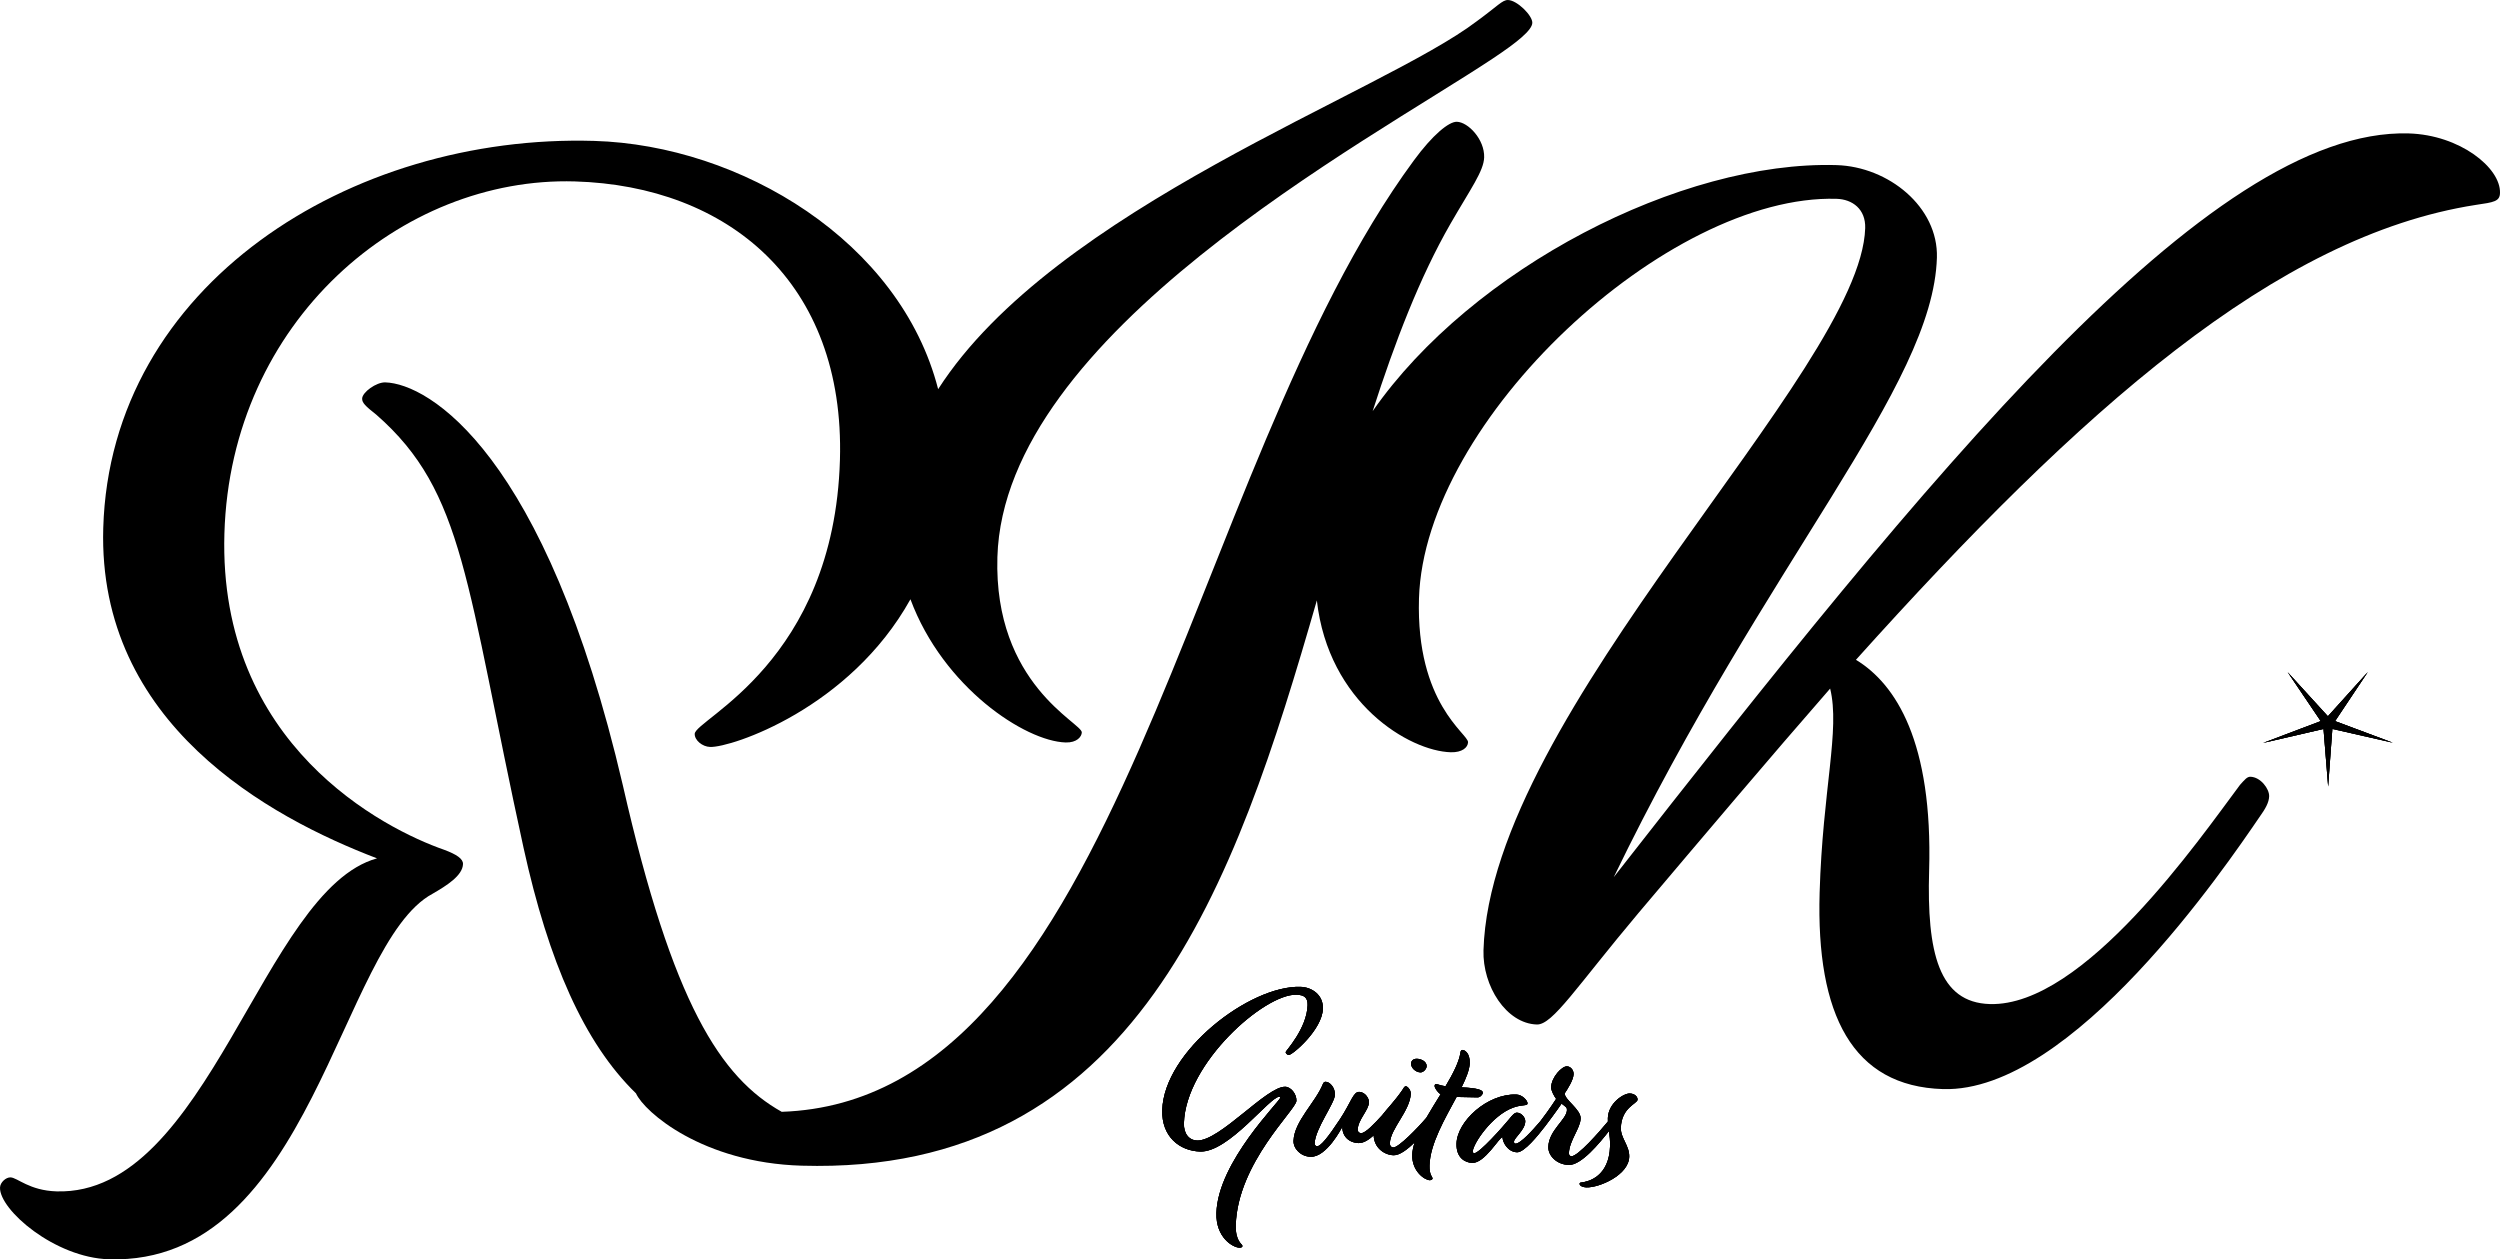
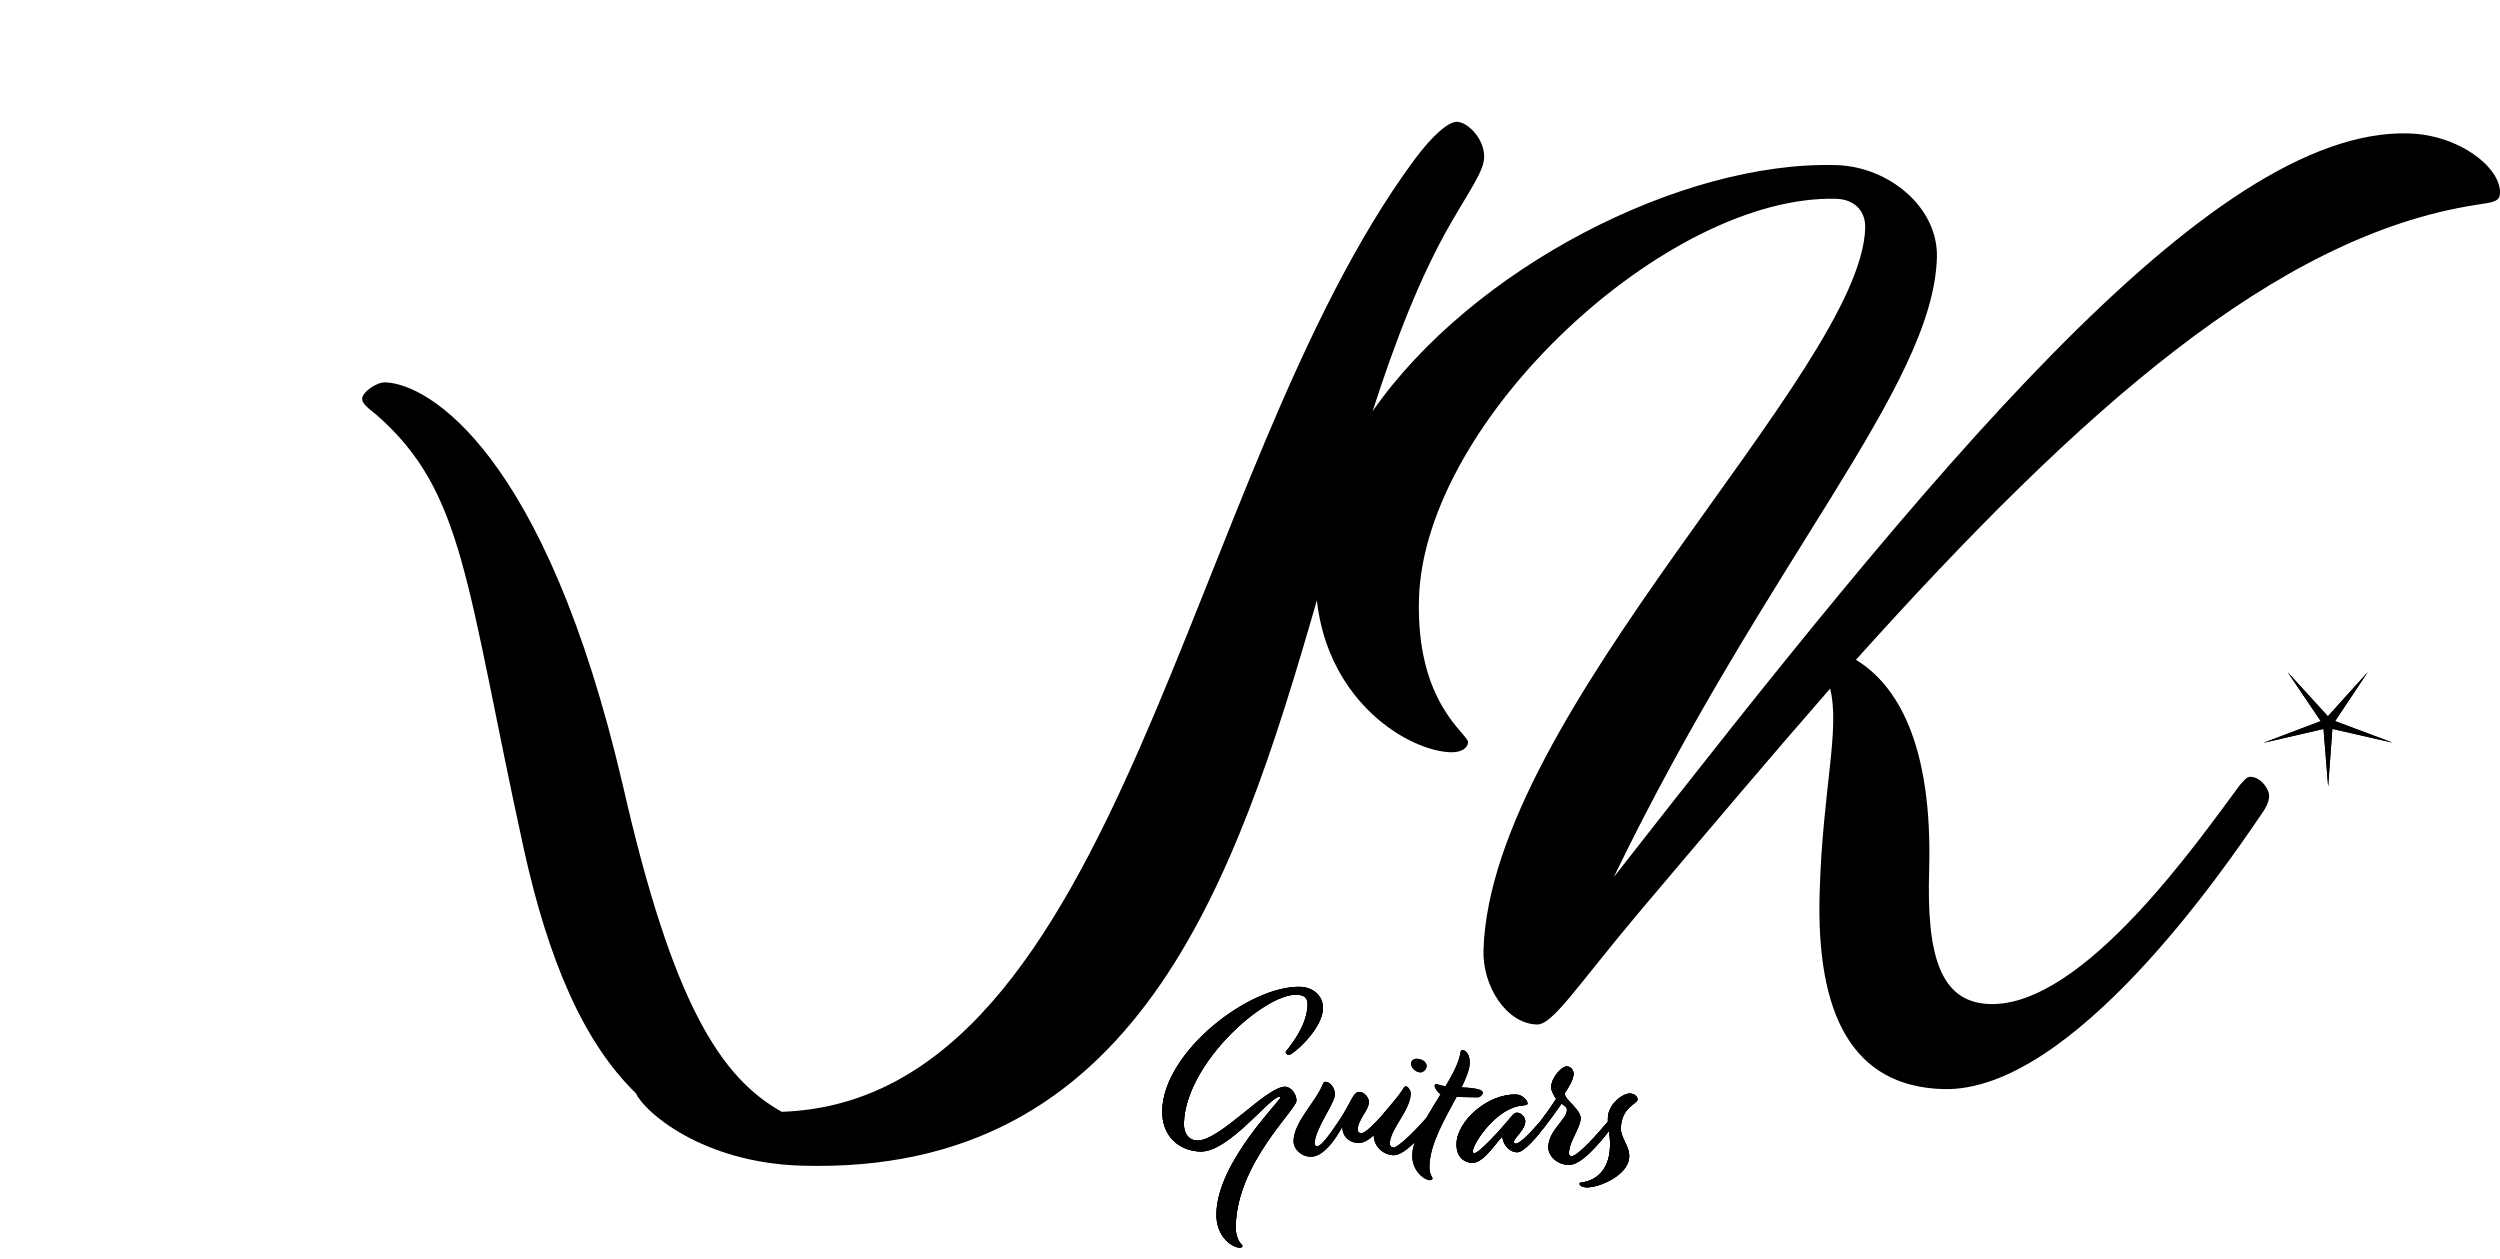
<svg xmlns="http://www.w3.org/2000/svg" version="1.1" id="Layer_1" x="0px" y="0px" viewBox="0 0 1637.44 824.86" style="enable-background:new 0 0 1637.44 824.86;" xml:space="preserve">
  <g>
    <g>
      <path d="M1577.69,87.39c-131.32-3.85-315.5,224.69-520.72,487.12c100.39-207.54,209.17-320.98,211.66-405.78    c0.97-33.1-31.67-59.59-65.8-60.59c-101.58-2.98-238.61,67.51-303.78,161.16c14.65-45.48,30.79-87.58,50.97-122.72    c13.3-23.07,21.81-34.56,22.07-43.52c0.34-11.72-10.46-23.08-17.88-23.3c-5.19-0.15-15.84,8.51-28.22,25.4    C775.51,309.62,735.13,720.54,512,728.21c-39.98-22.44-71.43-70.63-104.02-213.73c-50.77-218.18-127.43-263.21-155.62-264.03    c-5.93-0.17-15.04,6.46-15.16,10.6c-0.08,2.76,2.08,4.89,9.34,10.62c57.92,50.69,58.41,110.06,96.39,283.69    c16.4,74.56,39.63,127.74,73.62,160.76c5.59,12.34,43.72,45.47,108.45,47.37c219.35,6.43,283.88-183.91,337.51-370.24    c7.57,67.41,60.7,98.67,87.7,99.46c7.42,0.22,11.23-3.12,11.33-6.57c0.16-5.52-34.16-25.16-32.14-94.11    c3.44-117.22,162.97-265.05,273.52-261.81c10.39,0.3,19.11,6.77,18.74,19.18c-2.75,93.77-245.44,317.15-250.01,472.98    c-0.69,23.44,14.93,48.05,34.96,48.64c10.39,0.3,25.97-24.77,66.75-73.26c43.85-51.85,85.39-101.01,125.34-146.77    c6.63,27.11-4.91,66.1-6.89,133.68c-2.35,79.98,21.52,126.92,80.88,128.66c84.58,2.48,185.48-146.38,207.21-178.18    c3.87-5.41,6.22-9.48,6.34-13.62c0.14-4.83-5.57-12.58-12.25-12.78c-2.23-0.07-3.77,1.96-6.84,5.32    c-26.28,35.11-102.28,145.37-163.86,143.56c-33.39-0.98-41.34-33.65-39.76-87.43c2.47-84.12-21.67-122.09-47.93-138.05    c147.39-164.06,275.47-277.62,406.02-297.95c11.93-1.72,15.66-2.3,15.82-7.82C1637.92,109.86,1611.08,88.37,1577.69,87.39z" />
-       <path d="M290.91,556.59c-38.96-13.56-147.99-68.52-143.93-207.1C151.06,210.21,263,115.51,376.52,118.83    c100.16,2.94,177.03,65.92,173.62,182.44c-3.88,132.38-94.83,169.74-95.12,179.39c-0.12,4.14,4.95,8.43,10.14,8.58    c13.88,0.41,91.35-25.16,131.16-96.74c21.44,57.72,75.15,93.02,101.65,93.8c7.42,0.22,10.51-3.83,10.59-6.59    c0.18-6.21-57.74-31.37-55.29-114.8C657.56,218.74,895.15,93.21,977.7,38.36c15.91-10.58,25.79-18.57,25.93-23.39    c0.14-4.83-9.96-14.79-15.9-14.96c-3.71-0.11-6.8,3.94-20.46,13.89C904.71,61.52,690.72,136.07,614.46,254.9    C589.68,158.12,485.08,95.1,389.18,92.29C229.66,87.61,72.3,186.51,67.63,345.78c-3.76,128.25,108.8,189.51,179.31,216.42    c-74.86,20.58-110.45,221.04-209.87,218.12c-17.81-0.52-25.72-9.04-30.18-9.17c-2.97-0.09-6.78,3.25-6.88,6.7    c-0.43,14.48,35.78,45.91,71.4,46.95c132.81,3.9,150.86-206.74,211.97-239.45c9.07-5.25,19.66-11.84,19.88-19.43    C303.36,562.48,298.99,559.59,290.91,556.59z" />
    </g>
    <g>
      <path d="M809.41,802.39c1.2-40.78,39.54-75.52,39.72-81.38c0.13-4.56-3.66-9.11-7.31-9.21c-12.2-0.36-42.87,35.65-57.73,35.21    c-5.19-0.15-8.85-4.3-8.65-11.34c1.15-39.22,52.59-84.79,73.76-84.17c5.33,0.16,7.37,2.17,7.24,6.86    c-0.45,15.37-14.35,29.96-14.37,30.74c-0.02,0.78,1.07,1.86,2.05,1.89c2.38,0.07,21.96-16.57,22.36-30.38    c0.26-8.86-7.03-14.03-14.74-14.25c-33.23-0.97-89.37,42.24-90.5,80.68c-0.51,17.33,11.28,26.8,24.88,27.2    c18.79,0.55,45.68-36.09,51.85-35.91c0.28,0.01,0.55,0.28,0.54,0.67c-0.07,2.35-40.8,41.84-41.79,75.46    c-0.47,16.16,10.84,22.62,15.05,22.74c1.4,0.04,1.98-0.46,2-1.11C813.82,814.78,809.09,813.34,809.41,802.39" />
      <path d="M809.41,802.39c1.2-40.78,39.54-75.52,39.72-81.38c0.13-4.56-3.66-9.11-7.31-9.21c-12.2-0.36-42.87,35.65-57.73,35.21    c-5.19-0.15-8.85-4.3-8.65-11.34c1.15-39.22,52.59-84.79,73.76-84.17c5.33,0.16,7.37,2.17,7.24,6.86    c-0.45,15.37-14.35,29.96-14.37,30.74c-0.02,0.78,1.07,1.86,2.05,1.89c2.38,0.07,21.96-16.57,22.36-30.38    c0.26-8.86-7.03-14.03-14.74-14.25c-33.23-0.97-89.37,42.24-90.5,80.68c-0.51,17.33,11.28,26.8,24.88,27.2    c18.79,0.55,45.68-36.09,51.85-35.91c0.28,0.01,0.55,0.28,0.54,0.67c-0.07,2.35-40.8,41.84-41.79,75.46    c-0.47,16.16,10.84,22.62,15.05,22.74c1.4,0.04,1.98-0.46,2-1.11C813.82,814.78,809.09,813.34,809.41,802.39" />
      <path d="M809.41,802.39c1.2-40.78,39.54-75.52,39.72-81.38c0.13-4.56-3.66-9.11-7.31-9.21c-12.2-0.36-42.87,35.65-57.73,35.21    c-5.19-0.15-8.85-4.3-8.65-11.34c1.15-39.22,52.59-84.79,73.76-84.17c5.33,0.16,7.37,2.17,7.24,6.86    c-0.45,15.37-14.35,29.96-14.37,30.74c-0.02,0.78,1.07,1.86,2.05,1.89c2.38,0.07,21.96-16.57,22.36-30.38    c0.26-8.86-7.03-14.03-14.74-14.25c-33.23-0.97-89.37,42.24-90.5,80.68c-0.51,17.33,11.28,26.8,24.88,27.2    c18.79,0.55,45.68-36.09,51.85-35.91c0.28,0.01,0.55,0.28,0.54,0.67c-0.07,2.35-40.8,41.84-41.79,75.46    c-0.47,16.16,10.84,22.62,15.05,22.74c1.4,0.04,1.98-0.46,2-1.11C813.82,814.78,809.09,813.34,809.41,802.39" />
      <path d="M930.36,702.39c1.96,0.06,3.99-2.23,4.05-4.05c0.09-3.13-3.65-4.8-6.31-4.88c-2.24-0.07-3.82,1.19-3.88,3.15    C924.13,699.34,927.13,702.3,930.36,702.39" />
      <path d="M930.36,702.39c1.96,0.06,3.99-2.23,4.05-4.05c0.09-3.13-3.65-4.8-6.31-4.88c-2.24-0.07-3.82,1.19-3.88,3.15    C924.13,699.34,927.13,702.3,930.36,702.39" />
-       <path d="M930.36,702.39c1.96,0.06,3.99-2.23,4.05-4.05c0.09-3.13-3.65-4.8-6.31-4.88c-2.24-0.07-3.82,1.19-3.88,3.15    C924.13,699.34,927.13,702.3,930.36,702.39" />
-       <path d="M936.29,763.34c0.42-14.33,10.16-30.74,17.73-44.86c6.17,0.18,12.62,0.24,13.74,0.27c1.68,0.05,3.42-1.86,3.46-3.03    c0.05-1.82-3.56-3.1-13.93-3.54c2.98-6.04,5.1-11.33,5.37-15.62c0.21-7.3-3.67-8.84-4.65-8.87c-0.84-0.02-1.28,0.48-1.45,1.65    c-0.88,6.23-4.9,13.94-9.77,22.14c-3.91-0.64-5.43-1.46-5.99-1.48c-0.7-0.02-1.13,0.36-1.16,1.27c-0.03,1.04,1.44,3.69,3.91,5.46    c-3.13,5.12-6.42,10.33-9.34,15.42c-5.73,6.73-18.19,19.5-21.58,19.4c-1.12-0.03-2.36-0.72-2.3-2.94    c0.56-9.63,13.1-20.87,13.71-32.2c0.07-2.48-2.1-4.89-3.22-4.92c-0.98-0.03-1.44,1.13-2.46,2.67c-4.8,6.94-9.74,11.94-13.33,16.55    c-4.69,5.1-10.67,11.57-13.59,11.48c-1.26-0.04-2.22-0.98-2.18-2.28c0.19-6.65,7.25-12.7,7.41-18.04c0.06-2.22-2.33-6.59-6.4-6.71    c-3.93-0.12-5.25,6.63-12.45,17.63c-8.23,12.54-12.88,18.01-15.12,17.95c-0.98-0.03-1.66-0.7-1.63-1.87    c0.28-9.51,13.12-26.22,13.28-31.82c0.14-4.69-3.26-8.44-6.07-8.52c-0.7-0.02-1.42,0.48-1.72,1.25    c-4.85,12.25-18.82,24.49-19.34,37.38c-0.15,5.21,4.75,10.31,11.2,10.5c10.52,0.31,20.34-18.83,20.79-19.73    c-0.18,6.25,4.32,10.56,10.63,10.74c3.22,0.1,6.72-2.15,9.88-5.03c0.26,8.14,6.96,12.83,13.04,13.01c3.9,0.11,9.1-3.79,13.85-8.51    c-0.96,2.9-1.56,5.66-1.63,8.21c-0.32,10.69,8.07,16.54,11.44,16.64c1.12,0.03,1.84-0.6,1.86-1.12    C938.31,770.83,936.1,769.59,936.29,763.34" />
      <path d="M936.29,763.34c0.42-14.33,10.16-30.74,17.73-44.86c6.17,0.18,12.62,0.24,13.74,0.27c1.68,0.05,3.42-1.86,3.46-3.03    c0.05-1.82-3.56-3.1-13.93-3.54c2.98-6.04,5.1-11.33,5.37-15.62c0.21-7.3-3.67-8.84-4.65-8.87c-0.84-0.02-1.28,0.48-1.45,1.65    c-0.88,6.23-4.9,13.94-9.77,22.14c-3.91-0.64-5.43-1.46-5.99-1.48c-0.7-0.02-1.13,0.36-1.16,1.27c-0.03,1.04,1.44,3.69,3.91,5.46    c-3.13,5.12-6.42,10.33-9.34,15.42c-5.73,6.73-18.19,19.5-21.58,19.4c-1.12-0.03-2.36-0.72-2.3-2.94    c0.56-9.63,13.1-20.87,13.71-32.2c0.07-2.48-2.1-4.89-3.22-4.92c-0.98-0.03-1.44,1.13-2.46,2.67c-4.8,6.94-9.74,11.94-13.33,16.55    c-4.69,5.1-10.67,11.57-13.59,11.48c-1.26-0.04-2.22-0.98-2.18-2.28c0.19-6.65,7.25-12.7,7.41-18.04c0.06-2.22-2.33-6.59-6.4-6.71    c-3.93-0.12-5.25,6.63-12.45,17.63c-8.23,12.54-12.88,18.01-15.12,17.95c-0.98-0.03-1.66-0.7-1.63-1.87    c0.28-9.51,13.12-26.22,13.28-31.82c0.14-4.69-3.26-8.44-6.07-8.52c-0.7-0.02-1.42,0.48-1.72,1.25    c-4.85,12.25-18.82,24.49-19.34,37.38c-0.15,5.21,4.75,10.31,11.2,10.5c10.52,0.31,20.34-18.83,20.79-19.73    c-0.18,6.25,4.32,10.56,10.63,10.74c3.22,0.1,6.72-2.15,9.88-5.03c0.26,8.14,6.96,12.83,13.04,13.01c3.9,0.11,9.1-3.79,13.85-8.51    c-0.96,2.9-1.56,5.66-1.63,8.21c-0.32,10.69,8.07,16.54,11.44,16.64c1.12,0.03,1.84-0.6,1.86-1.12    C938.31,770.83,936.1,769.59,936.29,763.34" />
      <path d="M936.29,763.34c0.42-14.33,10.16-30.74,17.73-44.86c6.17,0.18,12.62,0.24,13.74,0.27c1.68,0.05,3.42-1.86,3.46-3.03    c0.05-1.82-3.56-3.1-13.93-3.54c2.98-6.04,5.1-11.33,5.37-15.62c0.21-7.3-3.67-8.84-4.65-8.87c-0.84-0.02-1.28,0.48-1.45,1.65    c-0.88,6.23-4.9,13.94-9.77,22.14c-3.91-0.64-5.43-1.46-5.99-1.48c-0.7-0.02-1.13,0.36-1.16,1.27c-0.03,1.04,1.44,3.69,3.91,5.46    c-3.13,5.12-6.42,10.33-9.34,15.42c-5.73,6.73-18.19,19.5-21.58,19.4c-1.12-0.03-2.36-0.72-2.3-2.94    c0.56-9.63,13.1-20.87,13.71-32.2c0.07-2.48-2.1-4.89-3.22-4.92c-0.98-0.03-1.44,1.13-2.46,2.67c-4.8,6.94-9.74,11.94-13.33,16.55    c-4.69,5.1-10.67,11.57-13.59,11.48c-1.26-0.04-2.22-0.98-2.18-2.28c0.19-6.65,7.25-12.7,7.41-18.04c0.06-2.22-2.33-6.59-6.4-6.71    c-3.93-0.12-5.25,6.63-12.45,17.63c-8.23,12.54-12.88,18.01-15.12,17.95c-0.98-0.03-1.66-0.7-1.63-1.87    c0.28-9.51,13.12-26.22,13.28-31.82c0.14-4.69-3.26-8.44-6.07-8.52c-0.7-0.02-1.42,0.48-1.72,1.25    c-4.85,12.25-18.82,24.49-19.34,37.38c-0.15,5.21,4.75,10.31,11.2,10.5c10.52,0.31,20.34-18.83,20.79-19.73    c-0.18,6.25,4.32,10.56,10.63,10.74c3.22,0.1,6.72-2.15,9.88-5.03c0.26,8.14,6.96,12.83,13.04,13.01c3.9,0.11,9.1-3.79,13.85-8.51    c-0.96,2.9-1.56,5.66-1.63,8.21c-0.32,10.69,8.07,16.54,11.44,16.64c1.12,0.03,1.84-0.6,1.86-1.12    C938.31,770.83,936.1,769.59,936.29,763.34" />
      <path d="M1067.47,716.2c-4.07-0.12-14.08,6.37-14.37,16.14c-0.02,0.76-0.01,1.51,0.03,2.25c-5.5,6.65-19.66,22.86-23.91,22.74    c-0.84-0.02-1.66-0.7-1.62-2c0.24-8.21,7.49-16.34,7.68-22.73c0.18-5.99-10.58-12.31-10.46-16.48c2.06-3.07,5.73-8.83,5.84-12.61    c0.07-2.48-1.82-5.01-4.34-5.08c-3.36-0.1-10.17,7.13-10.36,13.65c-0.07,2.34,2.07,6.06,3.28,7.66c0,0-4.41,6.91-10.1,14.31    c-0.12,0.16-0.24,0.32-0.36,0.47c-4.92,5.74-12.9,14.66-16.22,14.56c-0.56-0.02-0.97-0.42-0.94-1.33    c0.07-2.48,7.24-7.61,7.4-13.21c0.08-2.61-2.5-5.68-5.44-5.77c-1.54-0.05-3.14,1.73-5.03,4.15c-4.07,4.97-19.6,22.51-22.97,22.41    c-0.56-0.02-0.97-0.42-0.95-1.2c0.14-4.82,12.48-23.63,26.52-28.69c5.96-2.17,9.29-0.9,9.34-2.73c0.05-1.82-3.34-5.71-7.41-5.83    c-18.93-0.56-38.68,17.51-39.11,32.11c-0.28,9.64,5.95,12.56,10.29,12.69c8.27,0.24,17.76-16.95,19.86-16.89    c-0.09,3,3.22,9.75,9.53,9.93c4.73,0.14,13.9-11.32,17.61-16.13c0.18-0.19,0.36-0.41,0.56-0.68c7.15-9.44,10.97-15.07,10.97-15.07    c3.16,2.44,3.57,2.58,3.52,4.28c-0.18,6.12-11.9,13.21-12.21,24.03c-0.17,5.86,5.55,11.64,13.41,11.87    c8.19,0.24,20.21-14.4,26.31-22.2c0.41,2.97,0.82,6.12,0.72,9.82c-0.59,20.06-14.16,23.32-18.66,23.84    c-0.99,0.1-1.27,0.35-1.29,0.88c-0.03,1.04,1.48,2.26,4.56,2.35c8.13,0.24,27.6-7.93,27.95-20.05c0.21-7.29-5.68-12.16-5.48-18.94    c0.39-13.42,10.85-15.85,10.93-18.46C1072.61,718.04,1070.42,716.28,1067.47,716.2" />
      <path d="M1067.47,716.2c-4.07-0.12-14.08,6.37-14.37,16.14c-0.02,0.76-0.01,1.51,0.03,2.25c-5.5,6.65-19.66,22.86-23.91,22.74    c-0.84-0.02-1.66-0.7-1.62-2c0.24-8.21,7.49-16.34,7.68-22.73c0.18-5.99-10.58-12.31-10.46-16.48c2.06-3.07,5.73-8.83,5.84-12.61    c0.07-2.48-1.82-5.01-4.34-5.08c-3.36-0.1-10.17,7.13-10.36,13.65c-0.07,2.34,2.07,6.06,3.28,7.66c0,0-4.41,6.91-10.1,14.31    c-0.12,0.16-0.24,0.32-0.36,0.47c-4.92,5.74-12.9,14.66-16.22,14.56c-0.56-0.02-0.97-0.42-0.94-1.33    c0.07-2.48,7.24-7.61,7.4-13.21c0.08-2.61-2.5-5.68-5.44-5.77c-1.54-0.05-3.14,1.73-5.03,4.15c-4.07,4.97-19.6,22.51-22.97,22.41    c-0.56-0.02-0.97-0.42-0.95-1.2c0.14-4.82,12.48-23.63,26.52-28.69c5.96-2.17,9.29-0.9,9.34-2.73c0.05-1.82-3.34-5.71-7.41-5.83    c-18.93-0.56-38.68,17.51-39.11,32.11c-0.28,9.64,5.95,12.56,10.29,12.69c8.27,0.24,17.76-16.95,19.86-16.89    c-0.09,3,3.22,9.75,9.53,9.93c4.73,0.14,13.9-11.32,17.61-16.13c0.18-0.19,0.36-0.41,0.56-0.68c7.15-9.44,10.97-15.07,10.97-15.07    c3.16,2.44,3.57,2.58,3.52,4.28c-0.18,6.12-11.9,13.21-12.21,24.03c-0.17,5.86,5.55,11.64,13.41,11.87    c8.19,0.24,20.21-14.4,26.31-22.2c0.41,2.97,0.82,6.12,0.72,9.82c-0.59,20.06-14.16,23.32-18.66,23.84    c-0.99,0.1-1.27,0.35-1.29,0.88c-0.03,1.04,1.48,2.26,4.56,2.35c8.13,0.24,27.6-7.93,27.95-20.05c0.21-7.29-5.68-12.16-5.48-18.94    c0.39-13.42,10.85-15.85,10.93-18.46C1072.61,718.04,1070.42,716.28,1067.47,716.2" />
      <path d="M1067.47,716.2c-4.07-0.12-14.08,6.37-14.37,16.14c-0.02,0.76-0.01,1.51,0.03,2.25c-5.5,6.65-19.66,22.86-23.91,22.74    c-0.84-0.02-1.66-0.7-1.62-2c0.24-8.21,7.49-16.34,7.68-22.73c0.18-5.99-10.58-12.31-10.46-16.48c2.06-3.07,5.73-8.83,5.84-12.61    c0.07-2.48-1.82-5.01-4.34-5.08c-3.36-0.1-10.17,7.13-10.36,13.65c-0.07,2.34,2.07,6.06,3.28,7.66c0,0-4.41,6.91-10.1,14.31    c-0.12,0.16-0.24,0.32-0.36,0.47c-4.92,5.74-12.9,14.66-16.22,14.56c-0.56-0.02-0.97-0.42-0.94-1.33    c0.07-2.48,7.24-7.61,7.4-13.21c0.08-2.61-2.5-5.68-5.44-5.77c-1.54-0.05-3.14,1.73-5.03,4.15c-4.07,4.97-19.6,22.51-22.97,22.41    c-0.56-0.02-0.97-0.42-0.95-1.2c0.14-4.82,12.48-23.63,26.52-28.69c5.96-2.17,9.29-0.9,9.34-2.73c0.05-1.82-3.34-5.71-7.41-5.83    c-18.93-0.56-38.68,17.51-39.11,32.11c-0.28,9.64,5.95,12.56,10.29,12.69c8.27,0.24,17.76-16.95,19.86-16.89    c-0.09,3,3.22,9.75,9.53,9.93c4.73,0.14,13.9-11.32,17.61-16.13c0.18-0.19,0.36-0.41,0.56-0.68c7.15-9.44,10.97-15.07,10.97-15.07    c3.16,2.44,3.57,2.58,3.52,4.28c-0.18,6.12-11.9,13.21-12.21,24.03c-0.17,5.86,5.55,11.64,13.41,11.87    c8.19,0.24,20.21-14.4,26.31-22.2c0.41,2.97,0.82,6.12,0.72,9.82c-0.59,20.06-14.16,23.32-18.66,23.84    c-0.99,0.1-1.27,0.35-1.29,0.88c-0.03,1.04,1.48,2.26,4.56,2.35c8.13,0.24,27.6-7.93,27.95-20.05c0.21-7.29-5.68-12.16-5.48-18.94    c0.39-13.42,10.85-15.85,10.93-18.46C1072.61,718.04,1070.42,716.28,1067.47,716.2" />
    </g>
    <polygon points="1550.85,440.18 1524.71,469.15 1498.36,440.26 1520.03,472.32 1482.3,486.59 1521.84,477.44 1524.88,515.15    1527.64,477.43 1567.24,486.46 1529.41,472.31  " />
    <polygon points="1550.85,440.18 1524.71,469.15 1498.36,440.26 1520.03,472.32 1482.3,486.59 1521.84,477.44 1524.88,515.15    1527.64,477.43 1567.24,486.46 1529.41,472.31  " />
-     <polygon points="1550.85,440.18 1524.71,469.15 1498.36,440.26 1520.03,472.32 1482.3,486.59 1521.84,477.44 1524.88,515.15    1527.64,477.43 1567.24,486.46 1529.41,472.31  " />
  </g>
</svg>